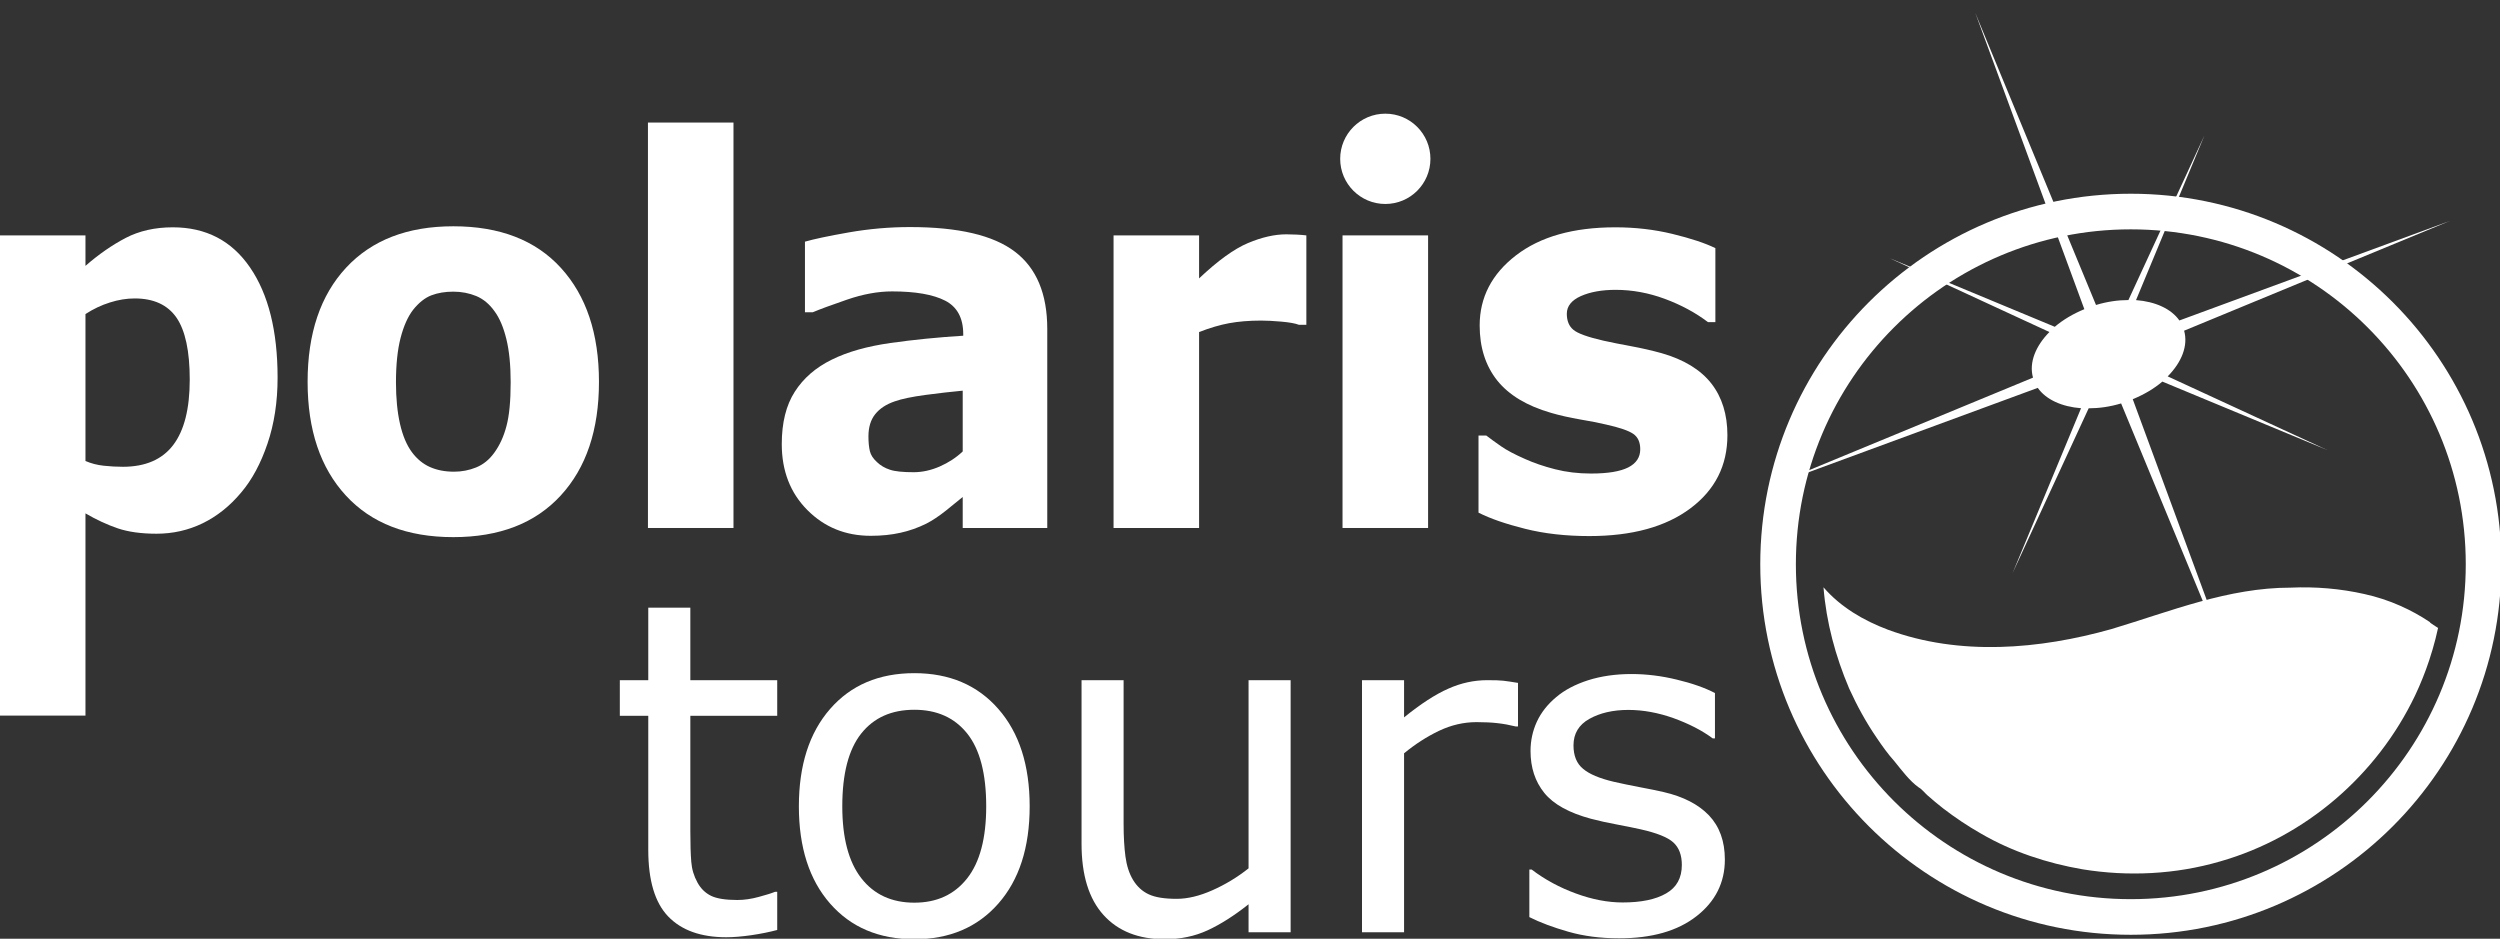
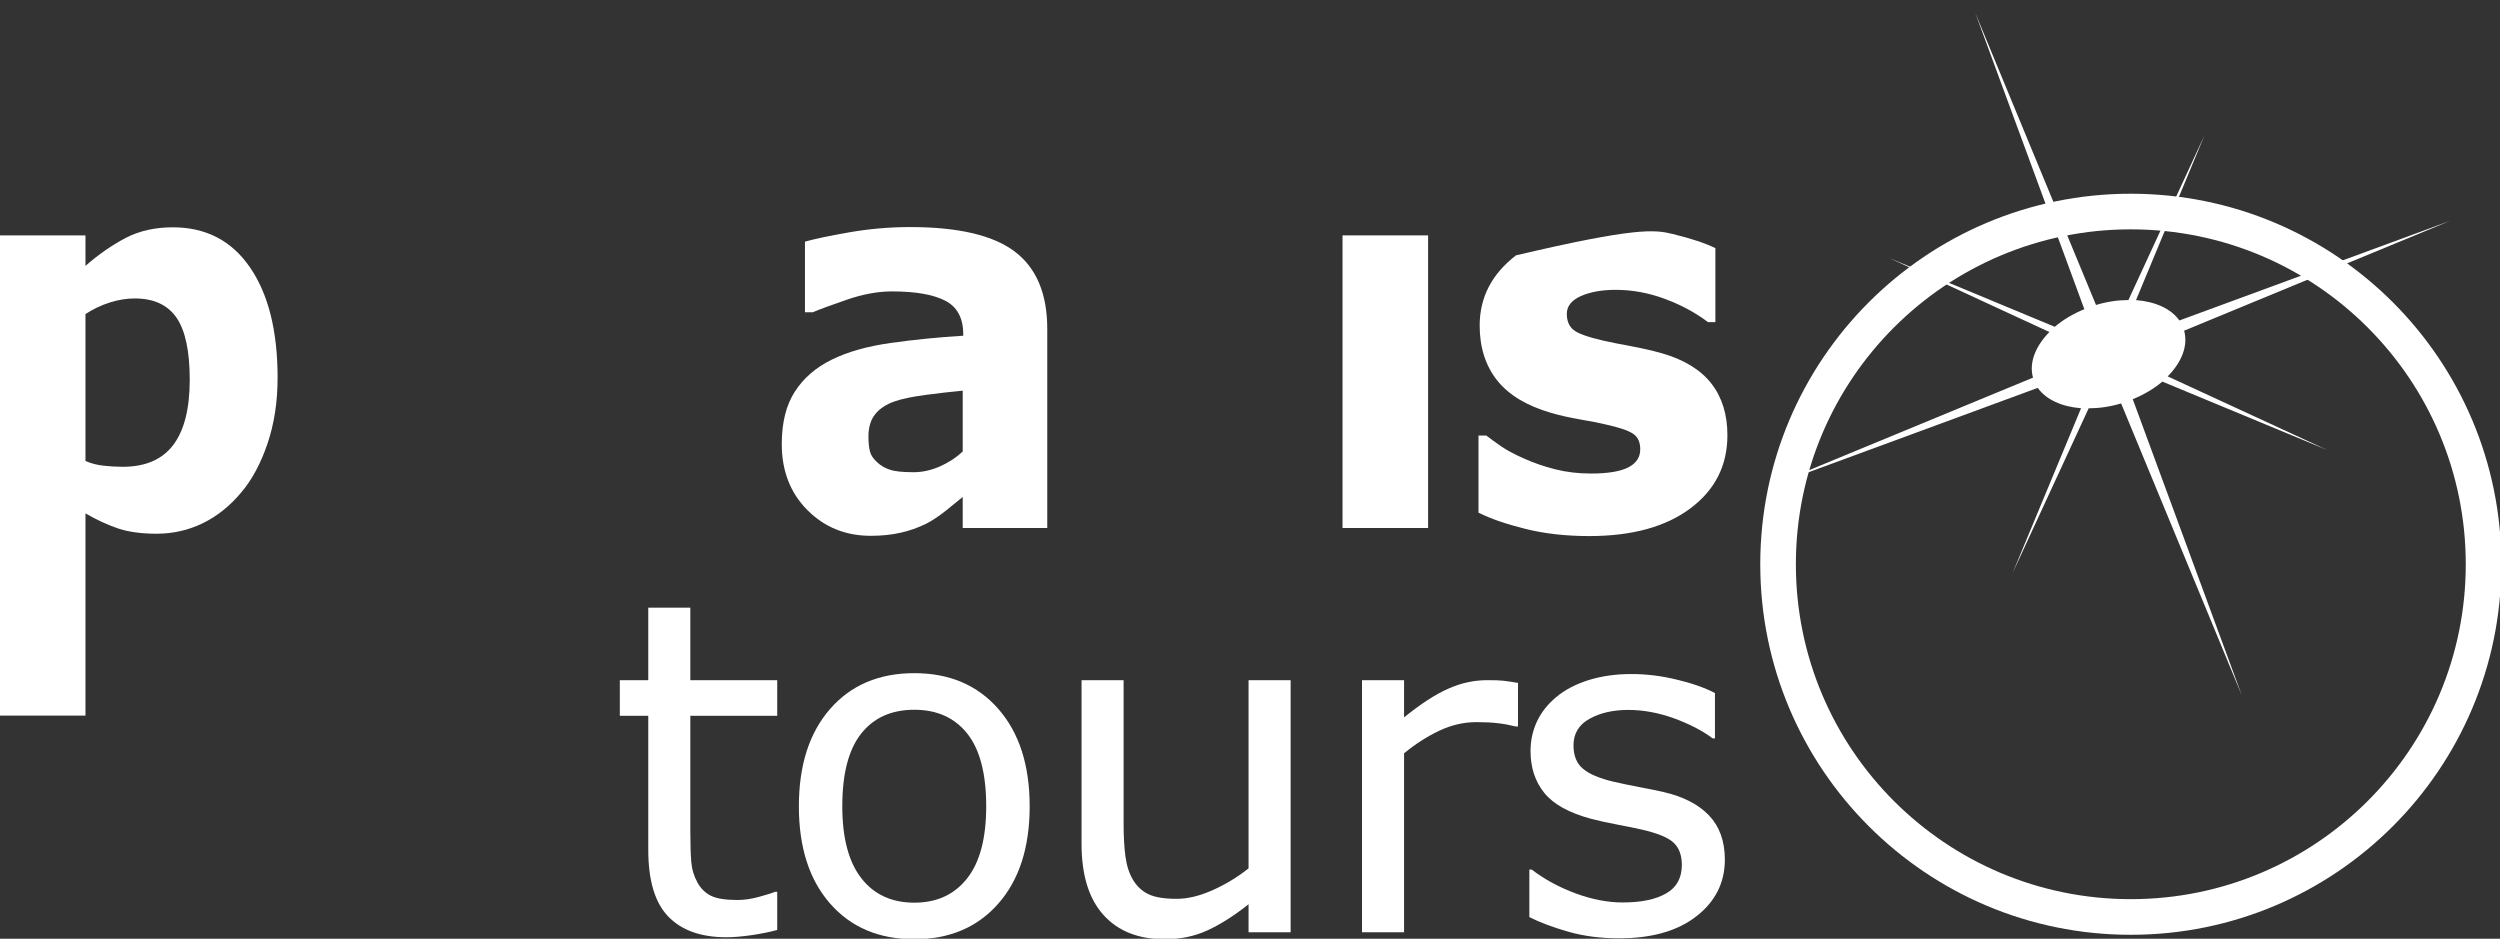
<svg xmlns="http://www.w3.org/2000/svg" width="100%" height="100%" viewBox="0 0 253 95" version="1.1" xml:space="preserve" style="fill-rule:evenodd;clip-rule:evenodd;stroke-linejoin:round;stroke-miterlimit:2;">
  <rect x="0" y="0" width="253" height="95" fill="#333333" stroke="none" />
  <g transform="matrix(0.812,0,0,0.812,5.32907e-15,0.859)">
    <path d="M265.562,111.005C242.509,111.005 223.821,92.319 223.821,69.267C223.821,46.213 242.509,27.526 265.562,27.526C288.618,27.526 307.309,46.213 307.309,69.267C307.309,92.319 288.618,111.005 265.562,111.005ZM265.562,23.087C240.06,23.087 219.383,43.762 219.383,69.267C219.383,94.769 240.06,115.445 265.562,115.445C291.069,115.445 311.746,94.769 311.746,69.267C311.746,43.762 291.069,23.087 265.562,23.087Z" style="fill:white;fill-rule:nonzero;" />
-     <path d="M301,85.608C301.673,84.186 302.261,82.714 302.757,81.222C303.049,80.345 303.308,79.459 303.537,78.562C303.652,78.111 303.76,77.659 303.857,77.203C303.743,77.118 302.807,76.563 302.821,76.466C301.67,75.688 300.443,75.019 299.159,74.448C297.727,73.81 296.209,73.314 294.672,72.977C291.707,72.304 288.543,72.039 285.496,72.18C277.688,72.18 270.571,75.119 263.166,77.339C254.184,79.875 244.217,80.731 235.295,77.423C232.279,76.29 229.386,74.604 227.263,72.137C227.613,76.517 228.748,80.71 230.459,84.746C231.442,86.906 232.574,88.978 233.917,90.932C234.584,91.919 235.297,92.921 236.096,93.811C236.98,94.898 238.007,96.292 239.155,97.096C239.503,97.27 239.931,97.812 240.214,98.06C240.846,98.621 241.486,99.148 242.15,99.674C243.656,100.832 245.236,101.893 246.891,102.833C250.764,105.09 255.137,106.525 259.536,107.282C265.231,108.21 271.148,107.925 276.71,106.297C287.324,103.263 296.255,95.562 301,85.608C301.014,85.573 300.817,85.991 301,85.608Z" style="fill:white;" />
    <path d="M290.07,55.041L270.162,45.85C271.902,44.089 272.733,42.023 272.208,40.156L305.34,26.472L271.617,38.883C270.585,37.413 268.604,36.528 266.214,36.345L274.746,15.806L265.265,36.338C263.974,36.338 262.615,36.533 261.226,36.951L246.177,0.543L259.773,37.476C258.358,38.057 257.105,38.805 256.088,39.671L235.518,31.127L255.417,40.322C253.688,42.082 252.854,44.148 253.375,46.006L220.247,59.695L253.967,47.283C255.005,48.751 256.979,49.638 259.364,49.819L250.832,70.358L260.311,49.83C261.603,49.83 262.968,49.638 264.356,49.221L279.408,85.626L265.806,48.695C267.225,48.111 268.484,47.365 269.494,46.5L290.07,55.041Z" style="fill:white;fill-rule:nonzero;" />
    <path d="M23.647,46.253C23.647,42.71 23.096,40.134 21.997,38.533C20.892,36.937 19.158,36.137 16.785,36.137C15.783,36.137 14.752,36.304 13.691,36.641C12.63,36.977 11.617,37.453 10.652,38.085L10.652,56.397C11.365,56.706 12.118,56.898 12.927,56.986C13.729,57.071 14.526,57.118 15.312,57.118C18.116,57.118 20.21,56.213 21.585,54.408C22.959,52.602 23.647,49.885 23.647,46.253ZM34.596,46.01C34.596,49.021 34.18,51.757 33.34,54.224C32.508,56.69 31.413,58.729 30.054,60.329C28.642,62.02 27.036,63.293 25.252,64.161C23.458,65.029 21.544,65.46 19.501,65.46C17.611,65.46 16.011,65.237 14.693,64.796C13.381,64.349 12.031,63.728 10.652,62.924L10.652,88.124L0,88.124L0,28.279L10.652,28.279L10.652,32.077C12.287,30.65 13.955,29.492 15.653,28.601C17.351,27.718 19.314,27.272 21.534,27.272C25.665,27.272 28.877,28.938 31.162,32.275C33.449,35.607 34.596,40.186 34.596,46.01Z" style="fill:white;fill-rule:nonzero;" />
-     <path d="M61.58,55.396C62.269,54.465 62.782,53.343 63.123,52.035C63.473,50.724 63.645,48.911 63.645,46.594C63.645,44.448 63.465,42.656 63.109,41.204C62.756,39.754 62.269,38.596 61.632,37.733C61.002,36.843 60.242,36.211 59.362,35.841C58.473,35.476 57.522,35.291 56.496,35.291C55.473,35.291 54.566,35.444 53.766,35.747C52.968,36.053 52.201,36.658 51.479,37.563C50.827,38.412 50.312,39.567 49.929,41.04C49.546,42.513 49.35,44.364 49.35,46.594C49.35,48.584 49.519,50.31 49.854,51.778C50.188,53.235 50.681,54.413 51.335,55.295C51.96,56.139 52.709,56.76 53.587,57.149C54.462,57.539 55.466,57.73 56.584,57.73C57.548,57.73 58.473,57.551 59.343,57.198C60.221,56.839 60.966,56.241 61.58,55.396ZM74.65,46.53C74.65,52.522 73.062,57.247 69.882,60.701C66.706,64.159 62.243,65.885 56.496,65.885C50.75,65.885 46.285,64.159 43.105,60.701C39.927,57.247 38.337,52.522 38.337,46.53C38.337,40.49 39.938,35.747 43.136,32.303C46.334,28.862 50.785,27.144 56.496,27.144C62.284,27.144 66.755,28.873 69.912,32.337C73.071,35.803 74.65,40.532 74.65,46.53Z" style="fill:white;fill-rule:nonzero;" />
-     <rect x="80.754" y="14.216" width="10.661" height="50.529" style="fill:white;" />
    <path d="M119.983,55.205L119.983,47.631C118.548,47.765 116.994,47.944 115.317,48.166C113.647,48.393 112.371,48.657 111.515,48.963C110.449,49.325 109.636,49.861 109.076,50.563C108.515,51.266 108.234,52.187 108.234,53.329C108.234,54.084 108.299,54.7 108.414,55.173C108.528,55.653 108.824,56.102 109.299,56.535C109.746,56.968 110.291,57.283 110.925,57.487C111.548,57.697 112.536,57.794 113.875,57.794C114.937,57.794 116.017,57.56 117.109,57.086C118.195,56.61 119.162,55.985 119.983,55.205ZM119.983,60.882C119.416,61.358 118.706,61.93 117.861,62.604C117.012,63.275 116.215,63.808 115.465,64.194C114.427,64.712 113.343,65.097 112.218,65.342C111.099,65.594 109.866,65.72 108.528,65.72C105.38,65.72 102.747,64.65 100.617,62.505C98.488,60.36 97.432,57.622 97.432,54.286C97.432,51.626 97.971,49.454 99.053,47.765C100.137,46.072 101.671,44.743 103.663,43.766C105.629,42.791 108.069,42.104 110.983,41.689C113.891,41.278 116.916,40.976 120.049,40.783L120.049,40.588C120.049,38.575 119.294,37.187 117.8,36.415C116.3,35.646 114.095,35.26 111.188,35.26C109.433,35.26 107.568,35.597 105.573,36.283C103.59,36.964 102.164,37.492 101.299,37.858L100.322,37.858L100.322,29.061C101.449,28.737 103.275,28.347 105.796,27.905C108.328,27.463 110.861,27.241 113.406,27.241C119.443,27.241 123.808,28.264 126.488,30.31C129.181,32.355 130.521,35.566 130.521,39.932L130.521,64.745L119.983,64.745L119.983,60.882Z" style="fill:white;fill-rule:nonzero;" />
-     <path d="M162.812,39.419L161.874,39.419C161.417,39.243 160.696,39.116 159.693,39.026C158.689,38.939 157.857,38.896 157.187,38.896C155.677,38.896 154.342,39.01 153.186,39.222C152.023,39.438 150.773,39.807 149.442,40.327L149.442,64.745L138.783,64.745L138.783,28.279L149.442,28.279L149.442,33.639C151.776,31.43 153.81,29.963 155.537,29.234C157.261,28.509 158.858,28.146 160.313,28.146C160.681,28.146 161.105,28.159 161.573,28.18C162.055,28.201 162.468,28.239 162.812,28.279L162.812,39.419Z" style="fill:white;fill-rule:nonzero;" />
    <rect x="167.32" y="28.279" width="10.663" height="36.466" style="fill:white;" />
-     <path d="M215.288,53.183C215.288,56.954 213.757,59.991 210.686,62.291C207.613,64.598 203.411,65.753 198.077,65.753C195.129,65.753 192.447,65.448 190.052,64.841C187.653,64.242 185.715,63.569 184.267,62.834L184.267,53.22L185.233,53.22C185.77,53.632 186.383,54.081 187.088,54.568C187.78,55.051 188.773,55.577 190.052,56.139C191.154,56.638 192.401,57.064 193.799,57.422C195.191,57.779 196.688,57.96 198.284,57.96C200.375,57.96 201.917,57.706 202.926,57.198C203.924,56.687 204.425,55.938 204.425,54.937C204.425,54.053 204.133,53.406 203.539,53.006C202.951,52.605 201.831,52.223 200.172,51.854C199.386,51.658 198.319,51.451 196.972,51.225C195.627,50.99 194.402,50.72 193.296,50.393C190.285,49.523 188.053,48.177 186.592,46.353C185.142,44.521 184.412,42.24 184.412,39.511C184.412,36.008 185.922,33.089 188.942,30.765C191.965,28.437 196.09,27.272 201.325,27.272C203.804,27.272 206.184,27.547 208.455,28.1C210.73,28.653 212.507,29.241 213.788,29.868L213.788,39.09L212.868,39.09C211.301,37.902 209.497,36.933 207.484,36.188C205.465,35.441 203.42,35.065 201.356,35.065C199.65,35.065 198.203,35.322 197.028,35.841C195.861,36.366 195.273,37.1 195.273,38.05C195.273,38.921 195.543,39.583 196.074,40.031C196.601,40.49 197.852,40.944 199.82,41.396C200.904,41.637 202.071,41.866 203.318,42.096C204.571,42.326 205.823,42.611 207.085,42.957C209.878,43.759 211.942,45.021 213.289,46.742C214.623,48.459 215.288,50.612 215.288,53.183Z" style="fill:white;fill-rule:nonzero;" />
-     <path d="M178.275,18.738C178.275,21.845 175.762,24.364 172.655,24.364C169.547,24.364 167.028,21.845 167.028,18.738C167.028,15.632 169.547,13.109 172.655,13.109C175.762,13.109 178.275,15.632 178.275,18.738Z" style="fill:white;fill-rule:nonzero;" />
+     <path d="M215.288,53.183C215.288,56.954 213.757,59.991 210.686,62.291C207.613,64.598 203.411,65.753 198.077,65.753C195.129,65.753 192.447,65.448 190.052,64.841C187.653,64.242 185.715,63.569 184.267,62.834L184.267,53.22L185.233,53.22C185.77,53.632 186.383,54.081 187.088,54.568C187.78,55.051 188.773,55.577 190.052,56.139C191.154,56.638 192.401,57.064 193.799,57.422C195.191,57.779 196.688,57.96 198.284,57.96C200.375,57.96 201.917,57.706 202.926,57.198C203.924,56.687 204.425,55.938 204.425,54.937C204.425,54.053 204.133,53.406 203.539,53.006C202.951,52.605 201.831,52.223 200.172,51.854C199.386,51.658 198.319,51.451 196.972,51.225C195.627,50.99 194.402,50.72 193.296,50.393C190.285,49.523 188.053,48.177 186.592,46.353C185.142,44.521 184.412,42.24 184.412,39.511C184.412,36.008 185.922,33.089 188.942,30.765C203.804,27.272 206.184,27.547 208.455,28.1C210.73,28.653 212.507,29.241 213.788,29.868L213.788,39.09L212.868,39.09C211.301,37.902 209.497,36.933 207.484,36.188C205.465,35.441 203.42,35.065 201.356,35.065C199.65,35.065 198.203,35.322 197.028,35.841C195.861,36.366 195.273,37.1 195.273,38.05C195.273,38.921 195.543,39.583 196.074,40.031C196.601,40.49 197.852,40.944 199.82,41.396C200.904,41.637 202.071,41.866 203.318,42.096C204.571,42.326 205.823,42.611 207.085,42.957C209.878,43.759 211.942,45.021 213.289,46.742C214.623,48.459 215.288,50.612 215.288,53.183Z" style="fill:white;fill-rule:nonzero;" />
    <path d="M96.865,114.845C95.875,115.109 94.802,115.325 93.636,115.496C92.478,115.661 91.438,115.752 90.53,115.752C87.345,115.752 84.936,114.886 83.274,113.158C81.62,111.437 80.794,108.668 80.794,104.857L80.794,88.151L77.249,88.151L77.249,83.713L80.794,83.713L80.794,74.68L86.037,74.68L86.037,83.713L96.865,83.713L96.865,88.151L86.037,88.151L86.037,102.47C86.037,104.123 86.075,105.414 86.153,106.339C86.223,107.269 86.482,108.13 86.929,108.939C87.341,109.689 87.9,110.235 88.62,110.59C89.333,110.934 90.429,111.109 91.894,111.109C92.748,111.109 93.644,110.98 94.574,110.722C95.506,110.472 96.176,110.263 96.585,110.091L96.865,110.091L96.865,114.845Z" style="fill:white;fill-rule:nonzero;" />
    <path d="M122.912,99.438C122.912,95.367 122.124,92.344 120.543,90.362C118.965,88.385 116.771,87.4 113.956,87.4C111.111,87.4 108.908,88.385 107.335,90.362C105.761,92.344 104.975,95.367 104.975,99.438C104.975,103.37 105.765,106.36 107.344,108.391C108.925,110.426 111.129,111.443 113.956,111.443C116.748,111.443 118.936,110.439 120.532,108.419C122.121,106.405 122.912,103.41 122.912,99.438ZM128.328,99.438C128.328,104.554 127.027,108.593 124.424,111.554C121.82,114.518 118.334,116 113.956,116C109.549,116 106.05,114.518 103.456,111.554C100.861,108.593 99.564,104.554 99.564,99.438C99.564,94.312 100.861,90.271 103.456,87.299C106.05,84.323 109.549,82.839 113.956,82.839C118.334,82.839 121.82,84.323 124.424,87.299C127.027,90.271 128.328,94.312 128.328,99.438Z" style="fill:white;fill-rule:nonzero;" />
    <path d="M160.852,115.13L155.608,115.13L155.608,111.641C153.836,113.049 152.146,114.125 150.531,114.876C148.914,115.627 147.129,116 145.168,116C141.9,116 139.35,114.995 137.529,112.977C135.704,110.959 134.794,108.005 134.794,104.102L134.794,83.713L140.035,83.713L140.035,101.601C140.035,103.191 140.113,104.559 140.265,105.69C140.415,106.823 140.729,107.8 141.209,108.604C141.708,109.426 142.364,110.032 143.167,110.401C143.963,110.778 145.123,110.964 146.652,110.964C148.007,110.964 149.493,110.611 151.102,109.896C152.712,109.181 154.21,108.277 155.608,107.166L155.608,83.713L160.852,83.713L160.852,115.13Z" style="fill:white;fill-rule:nonzero;" />
    <path d="M189.189,89.484L188.916,89.484C188.131,89.289 187.376,89.153 186.641,89.07C185.905,88.986 185.035,88.941 184.029,88.941C182.415,88.941 180.854,89.307 179.344,90.026C177.834,90.747 176.387,91.68 174.99,92.824L174.99,115.13L169.747,115.13L169.747,83.713L174.99,83.713L174.99,88.35C177.072,86.661 178.907,85.473 180.504,84.771C182.089,84.061 183.715,83.713 185.369,83.713C186.284,83.713 186.939,83.733 187.351,83.78C187.758,83.827 188.377,83.916 189.189,84.052L189.189,89.484Z" style="fill:white;fill-rule:nonzero;" />
    <path d="M214.97,106.071C214.97,108.939 213.788,111.296 211.435,113.129C209.083,114.97 205.87,115.885 201.798,115.885C199.488,115.885 197.378,115.614 195.447,115.06C193.523,114.507 191.915,113.902 190.604,113.243L190.604,107.309L190.885,107.309C192.541,108.569 194.383,109.562 196.411,110.301C198.439,111.047 200.381,111.417 202.24,111.417C204.543,111.417 206.357,111.041 207.655,110.288C208.958,109.543 209.608,108.359 209.608,106.745C209.608,105.511 209.254,104.575 208.546,103.933C207.841,103.293 206.486,102.752 204.477,102.301C203.734,102.133 202.76,101.935 201.56,101.709C200.359,101.486 199.27,101.246 198.281,100.985C195.549,100.248 193.609,99.176 192.463,97.757C191.323,96.343 190.751,94.606 190.751,92.538C190.751,91.251 191.016,90.03 191.541,88.886C192.071,87.741 192.877,86.72 193.955,85.82C194.995,84.937 196.328,84.238 197.928,83.721C199.539,83.212 201.337,82.947 203.327,82.947C205.192,82.947 207.072,83.179 208.982,83.645C210.889,84.099 212.475,84.66 213.736,85.316L213.736,90.966L213.456,90.966C212.117,89.975 210.494,89.143 208.577,88.447C206.66,87.766 204.779,87.419 202.943,87.419C201.029,87.419 199.408,87.795 198.083,88.536C196.763,89.273 196.105,90.378 196.105,91.839C196.105,93.132 196.505,94.111 197.302,94.762C198.083,95.423 199.351,95.955 201.101,96.369C202.068,96.595 203.155,96.814 204.345,97.044C205.549,97.27 206.554,97.472 207.348,97.659C209.786,98.223 211.663,99.187 212.984,100.557C214.304,101.949 214.97,103.782 214.97,106.071Z" style="fill:white;fill-rule:nonzero;" />
  </g>
</svg>